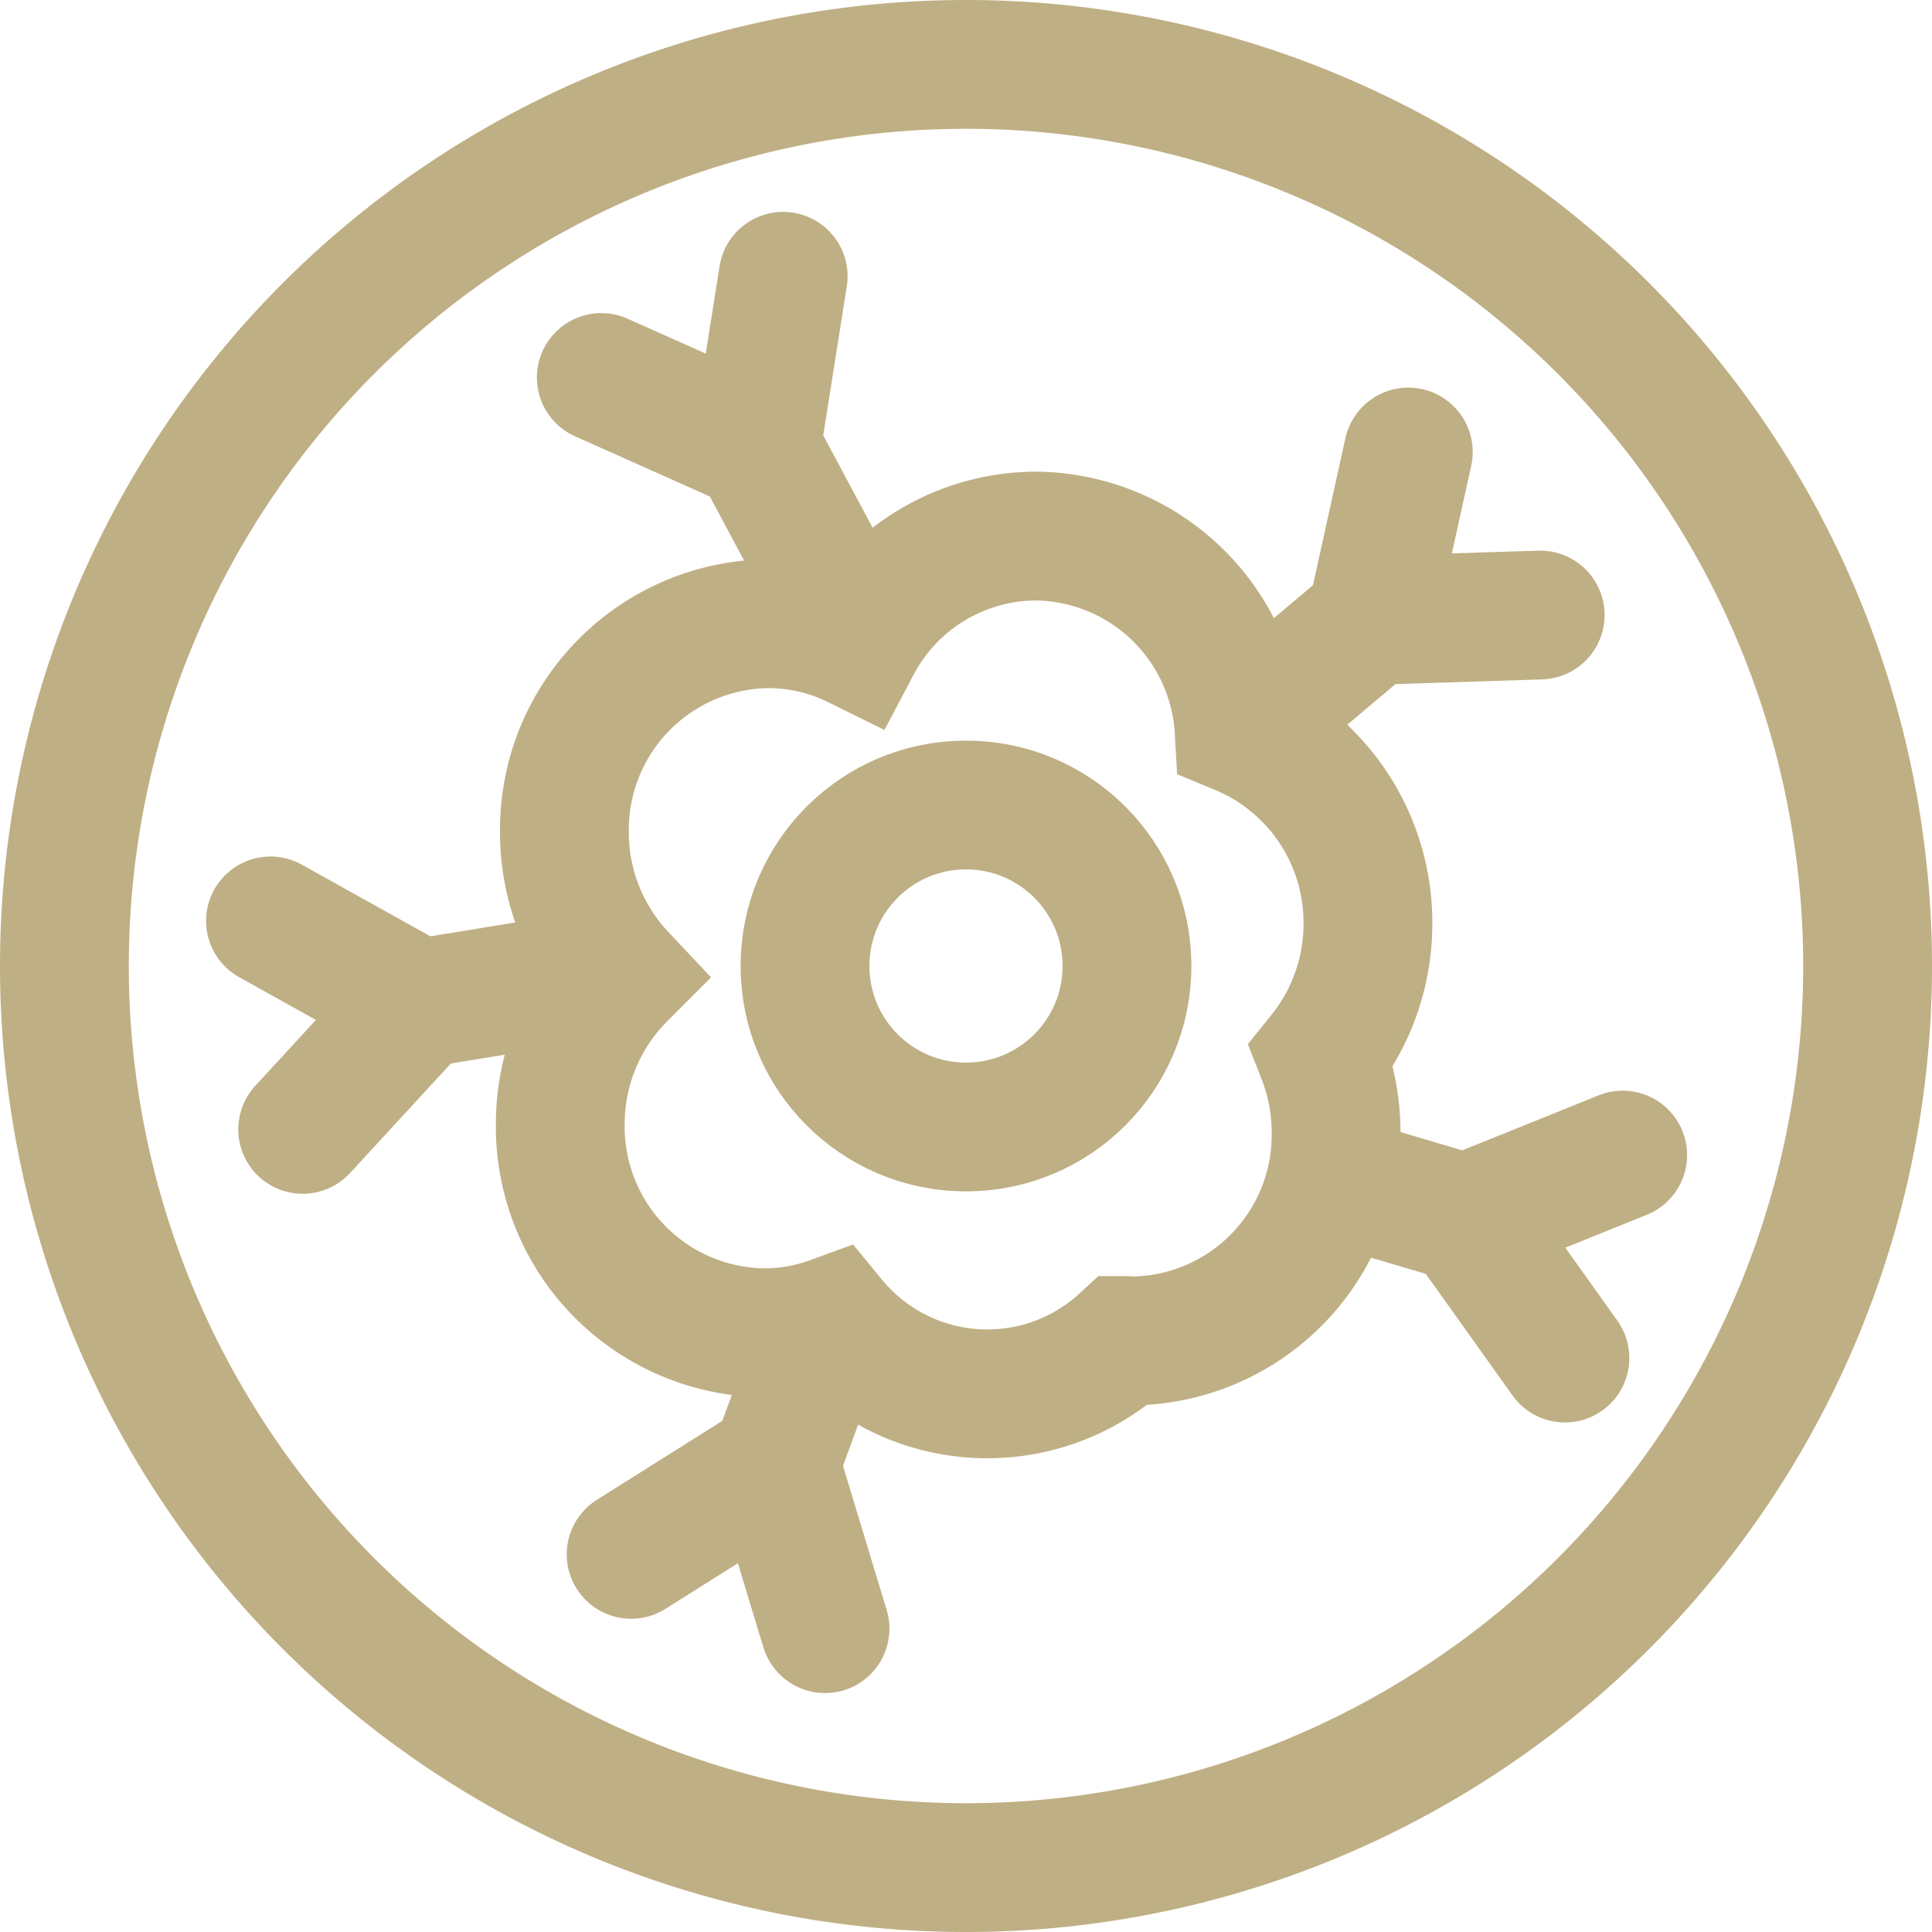
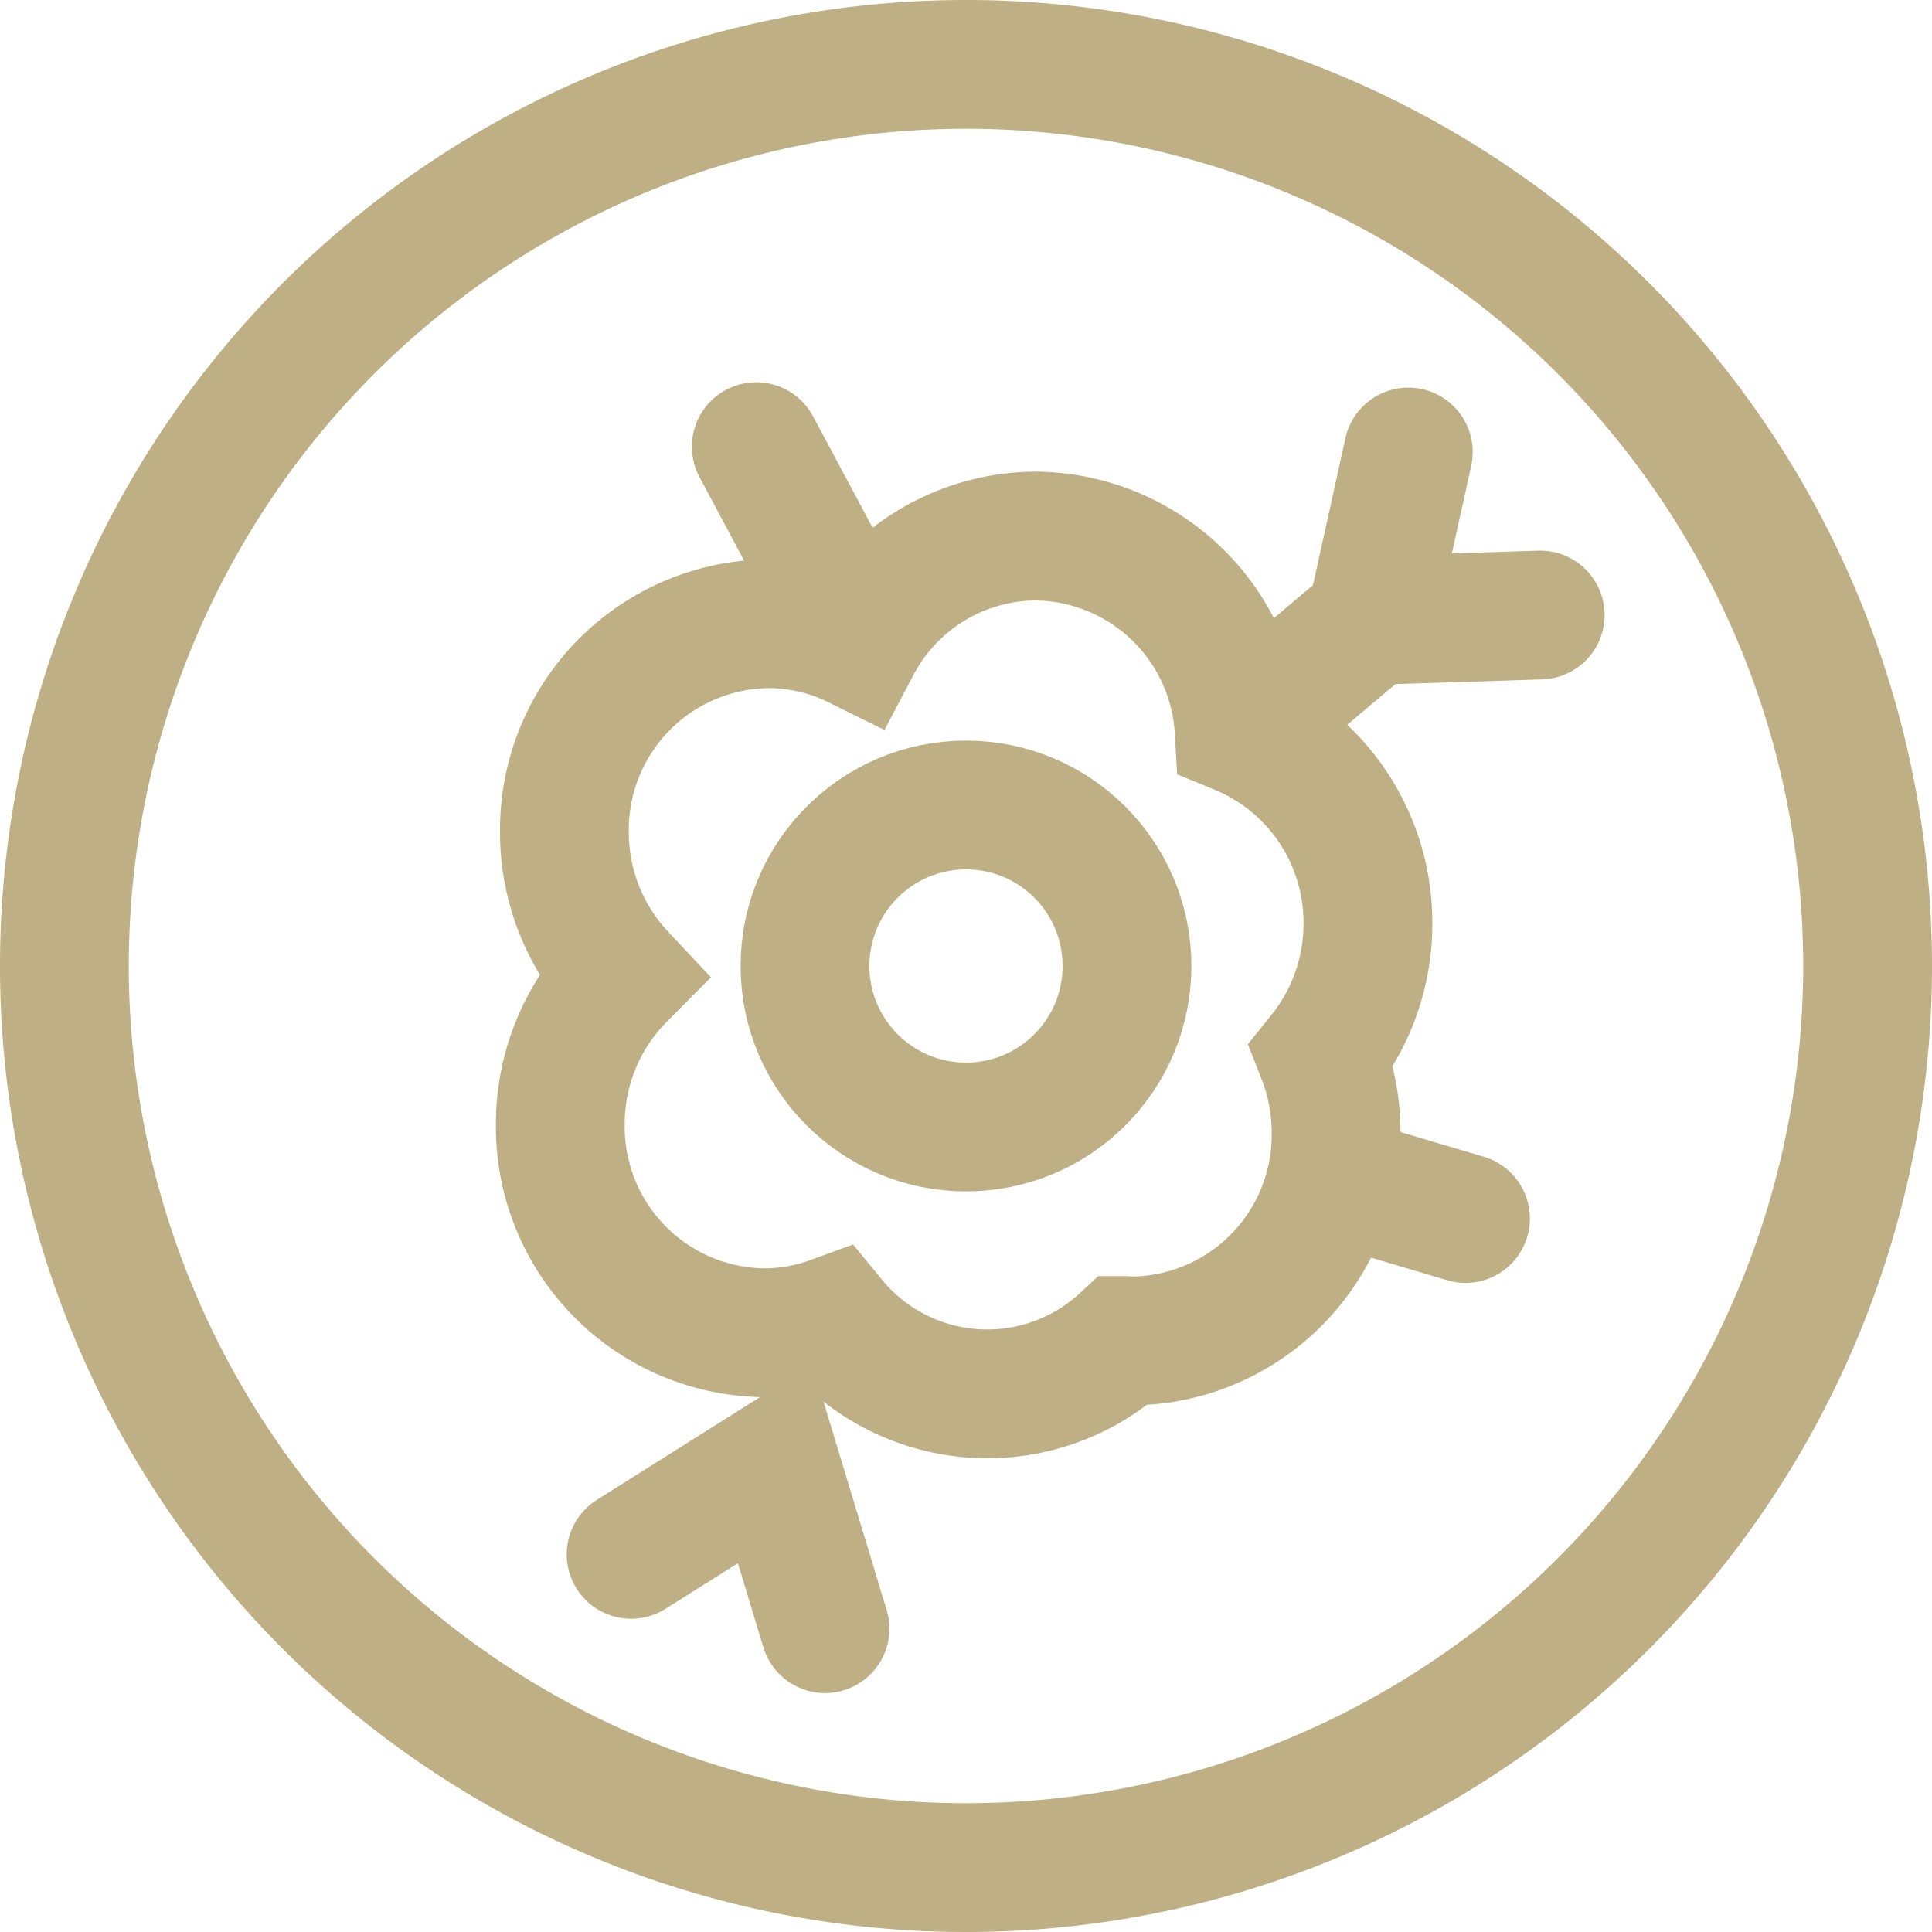
<svg xmlns="http://www.w3.org/2000/svg" width="30" height="30" viewBox="0 0 30 30">
  <g id="cancer-icon" transform="translate(0.5 0.5)">
    <path id="パス_99" data-name="パス 99" d="M28.5,14.5a14,14,0,1,1-14-14,14,14,0,0,1,14,14" fill="none" stroke="#bfaf84" stroke-width="2" />
    <path id="パス_100" data-name="パス 100" d="M20.741,13.838a3.231,3.231,0,0,0-2-3,3.194,3.194,0,0,0-3.157-3.014,3.158,3.158,0,0,0-2.78,1.683,3.105,3.105,0,0,0-1.372-.322,3.2,3.2,0,0,0-3.168,3.233,3.255,3.255,0,0,0,.885,2.238A3.253,3.253,0,0,0,8.2,16.962a3.2,3.2,0,0,0,3.168,3.233,3.087,3.087,0,0,0,1.056-.188,3.115,3.115,0,0,0,4.522.308c.045,0,.088.007.133.007a3.2,3.2,0,0,0,3.168-3.233,3.281,3.281,0,0,0-.227-1.2A3.26,3.26,0,0,0,20.741,13.838Z" fill="none" stroke="#bfaf84" stroke-linecap="round" stroke-width="2" />
    <circle id="楕円形_14" data-name="楕円形 14" cx="2.5" cy="2.5" r="2.5" transform="translate(12 12)" fill="none" stroke="#bfaf84" stroke-linecap="round" stroke-width="2" />
    <line id="線_6" data-name="線 6" x2="1.337" y2="2.501" transform="translate(11.243 6.436)" fill="none" stroke="#bfaf84" stroke-linecap="round" stroke-width="2" />
-     <path id="パス_101" data-name="パス 101" d="M11.661,3.79l-.418,2.646L8.837,5.362" fill="none" stroke="#bfaf84" stroke-linecap="round" stroke-width="2" />
-     <line id="線_7" data-name="線 7" y1="0.45" x2="2.757" transform="translate(6.002 14.632)" fill="none" stroke="#bfaf84" stroke-linecap="round" stroke-width="2" />
-     <path id="パス_102" data-name="パス 102" d="M3.7,13.8,6,15.082l-1.8,1.955" fill="none" stroke="#bfaf84" stroke-linecap="round" stroke-width="2" />
    <line id="線_8" data-name="線 8" x1="1.868" y1="0.554" transform="translate(20.388 17.867)" fill="none" stroke="#bfaf84" stroke-linecap="round" stroke-width="2" />
-     <path id="パス_103" data-name="パス 103" d="M23.8,20.588l-1.545-2.167,2.442-.985" fill="none" stroke="#bfaf84" stroke-linecap="round" stroke-width="2" />
    <line id="線_9" data-name="線 9" x1="1.658" y2="1.398" transform="translate(19.133 9.133)" fill="none" stroke="#bfaf84" stroke-linecap="round" stroke-width="2" />
    <path id="パス_104" data-name="パス 104" d="M23.416,9.05l-2.625.084.577-2.615" fill="none" stroke="#bfaf84" stroke-linecap="round" stroke-width="2" />
-     <line id="線_10" data-name="線 10" y1="1.813" x2="0.667" transform="translate(11.536 20.417)" fill="none" stroke="#bfaf84" stroke-linecap="round" stroke-width="2" />
    <path id="パス_105" data-name="パス 105" d="M9.3,23.636l2.235-1.407.776,2.561" fill="none" stroke="#bfaf84" stroke-linecap="round" stroke-width="2" />
  </g>
</svg>